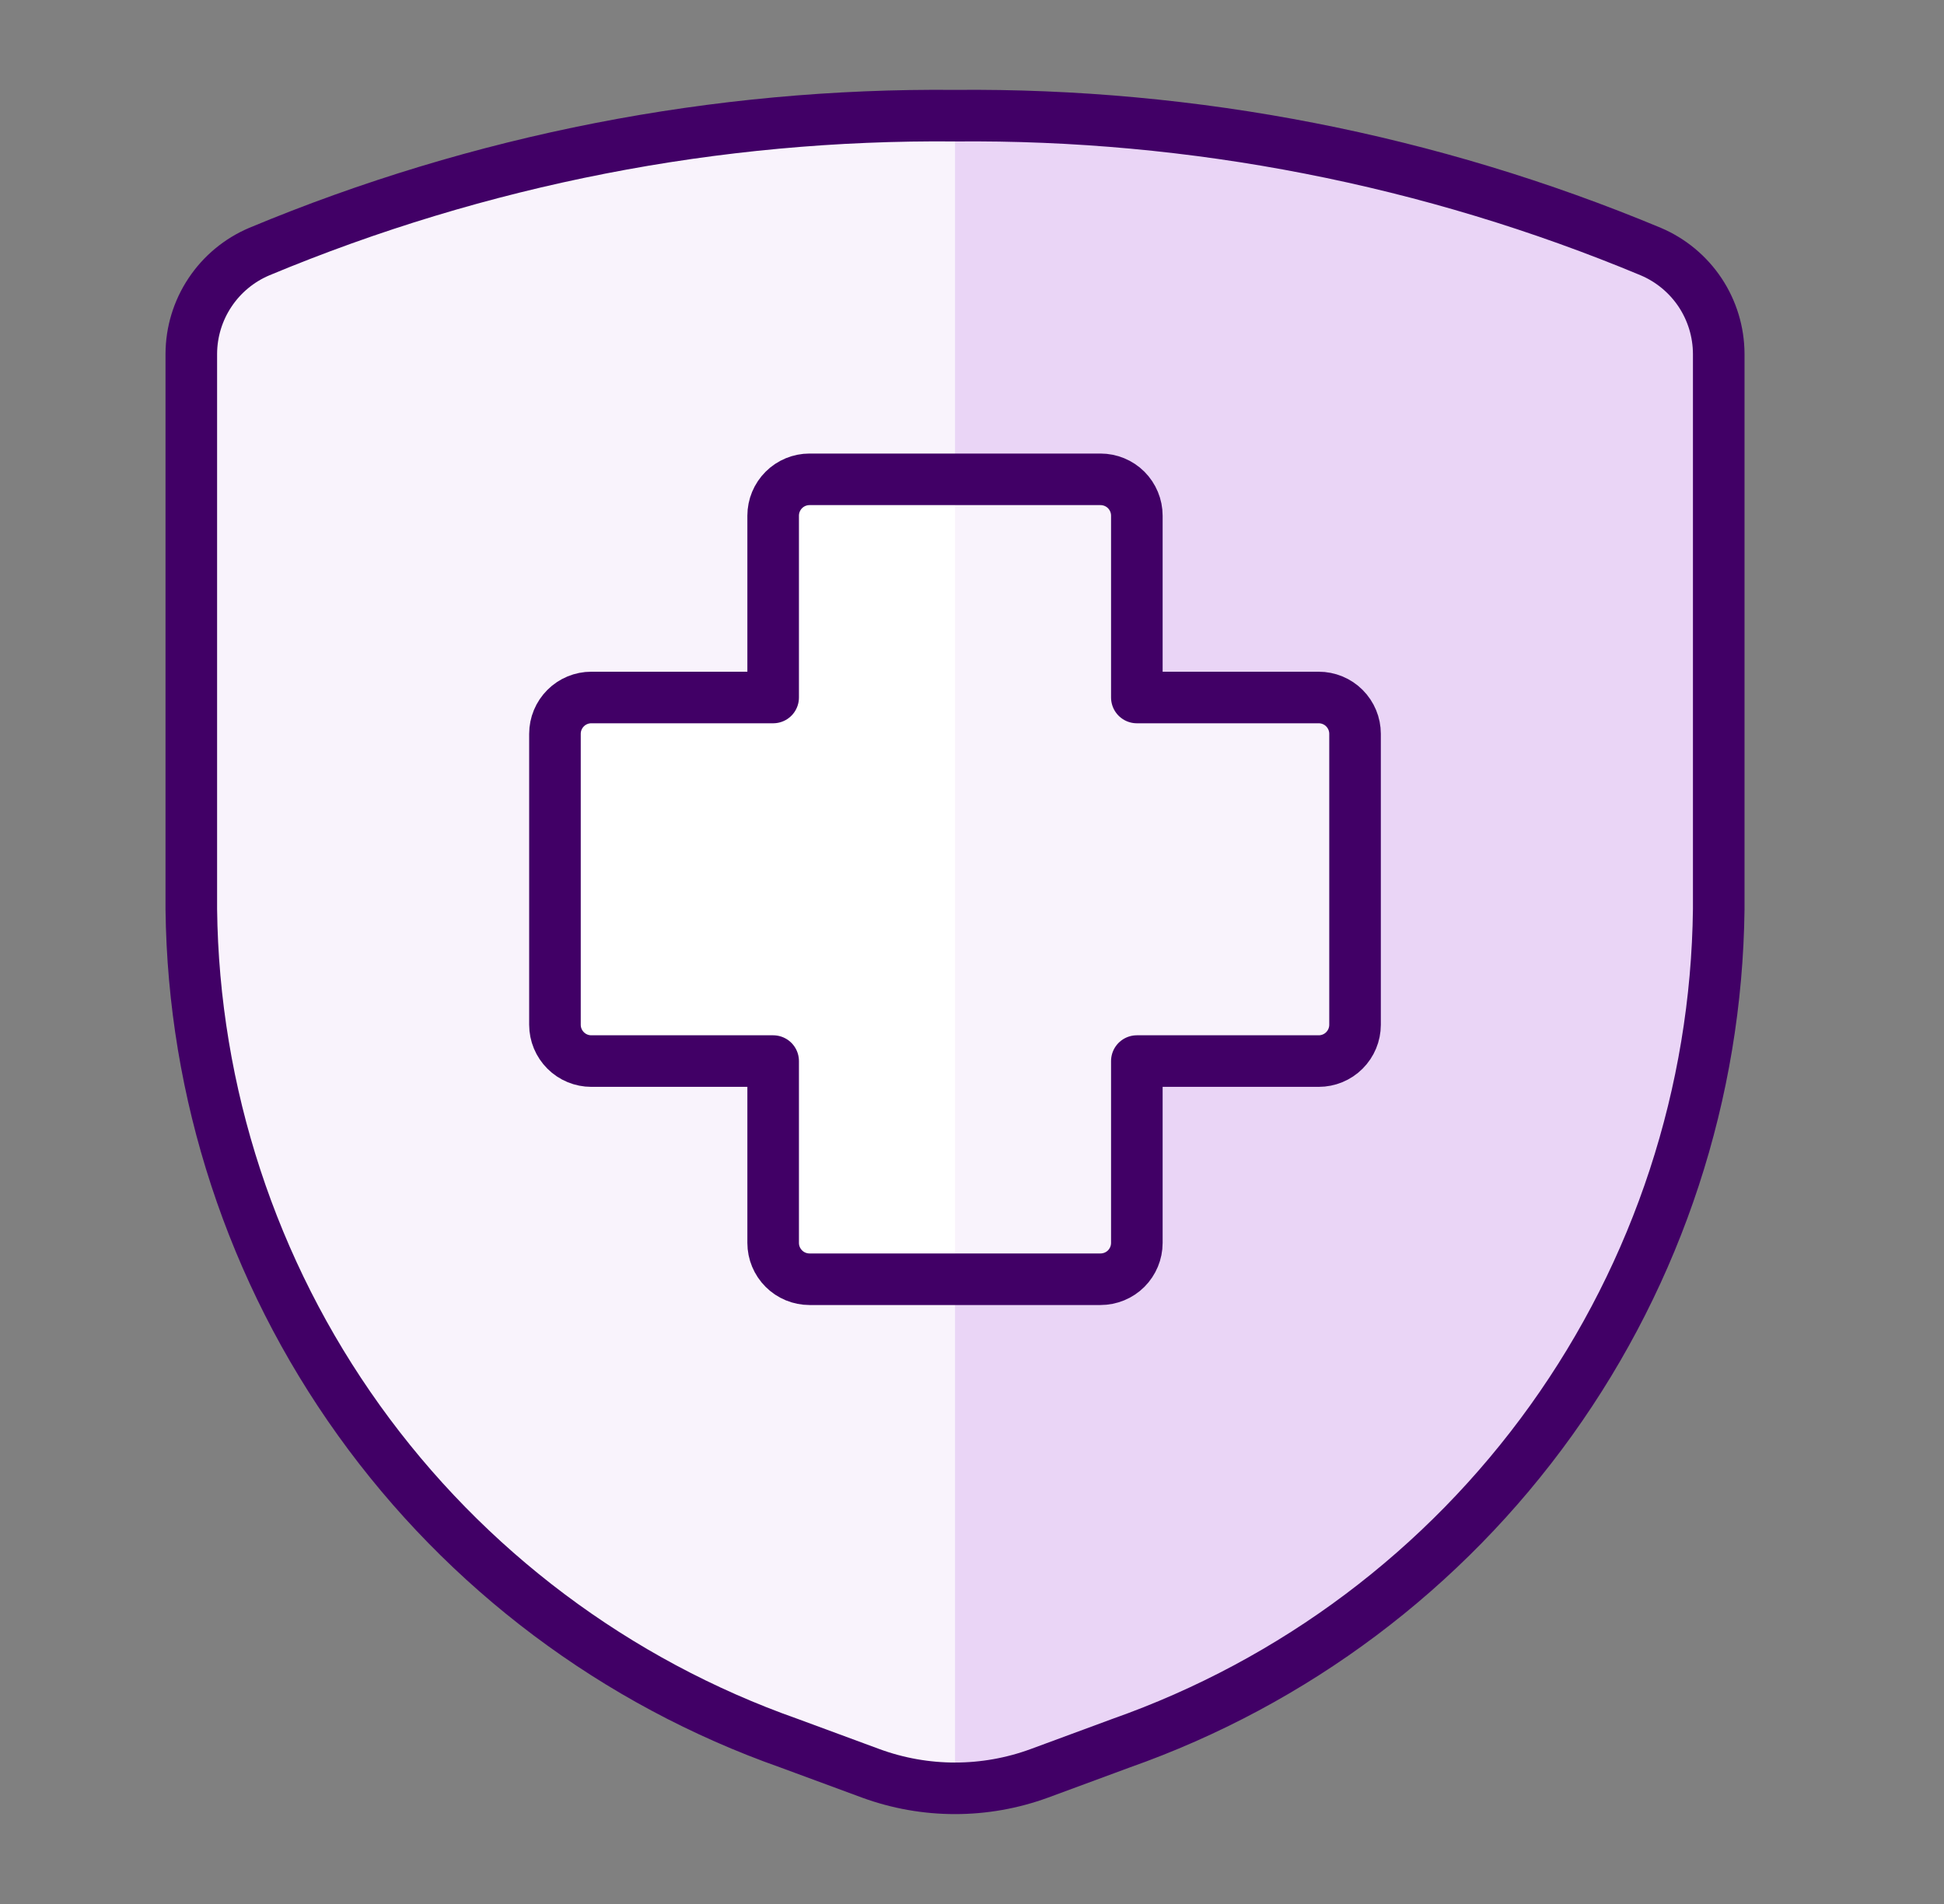
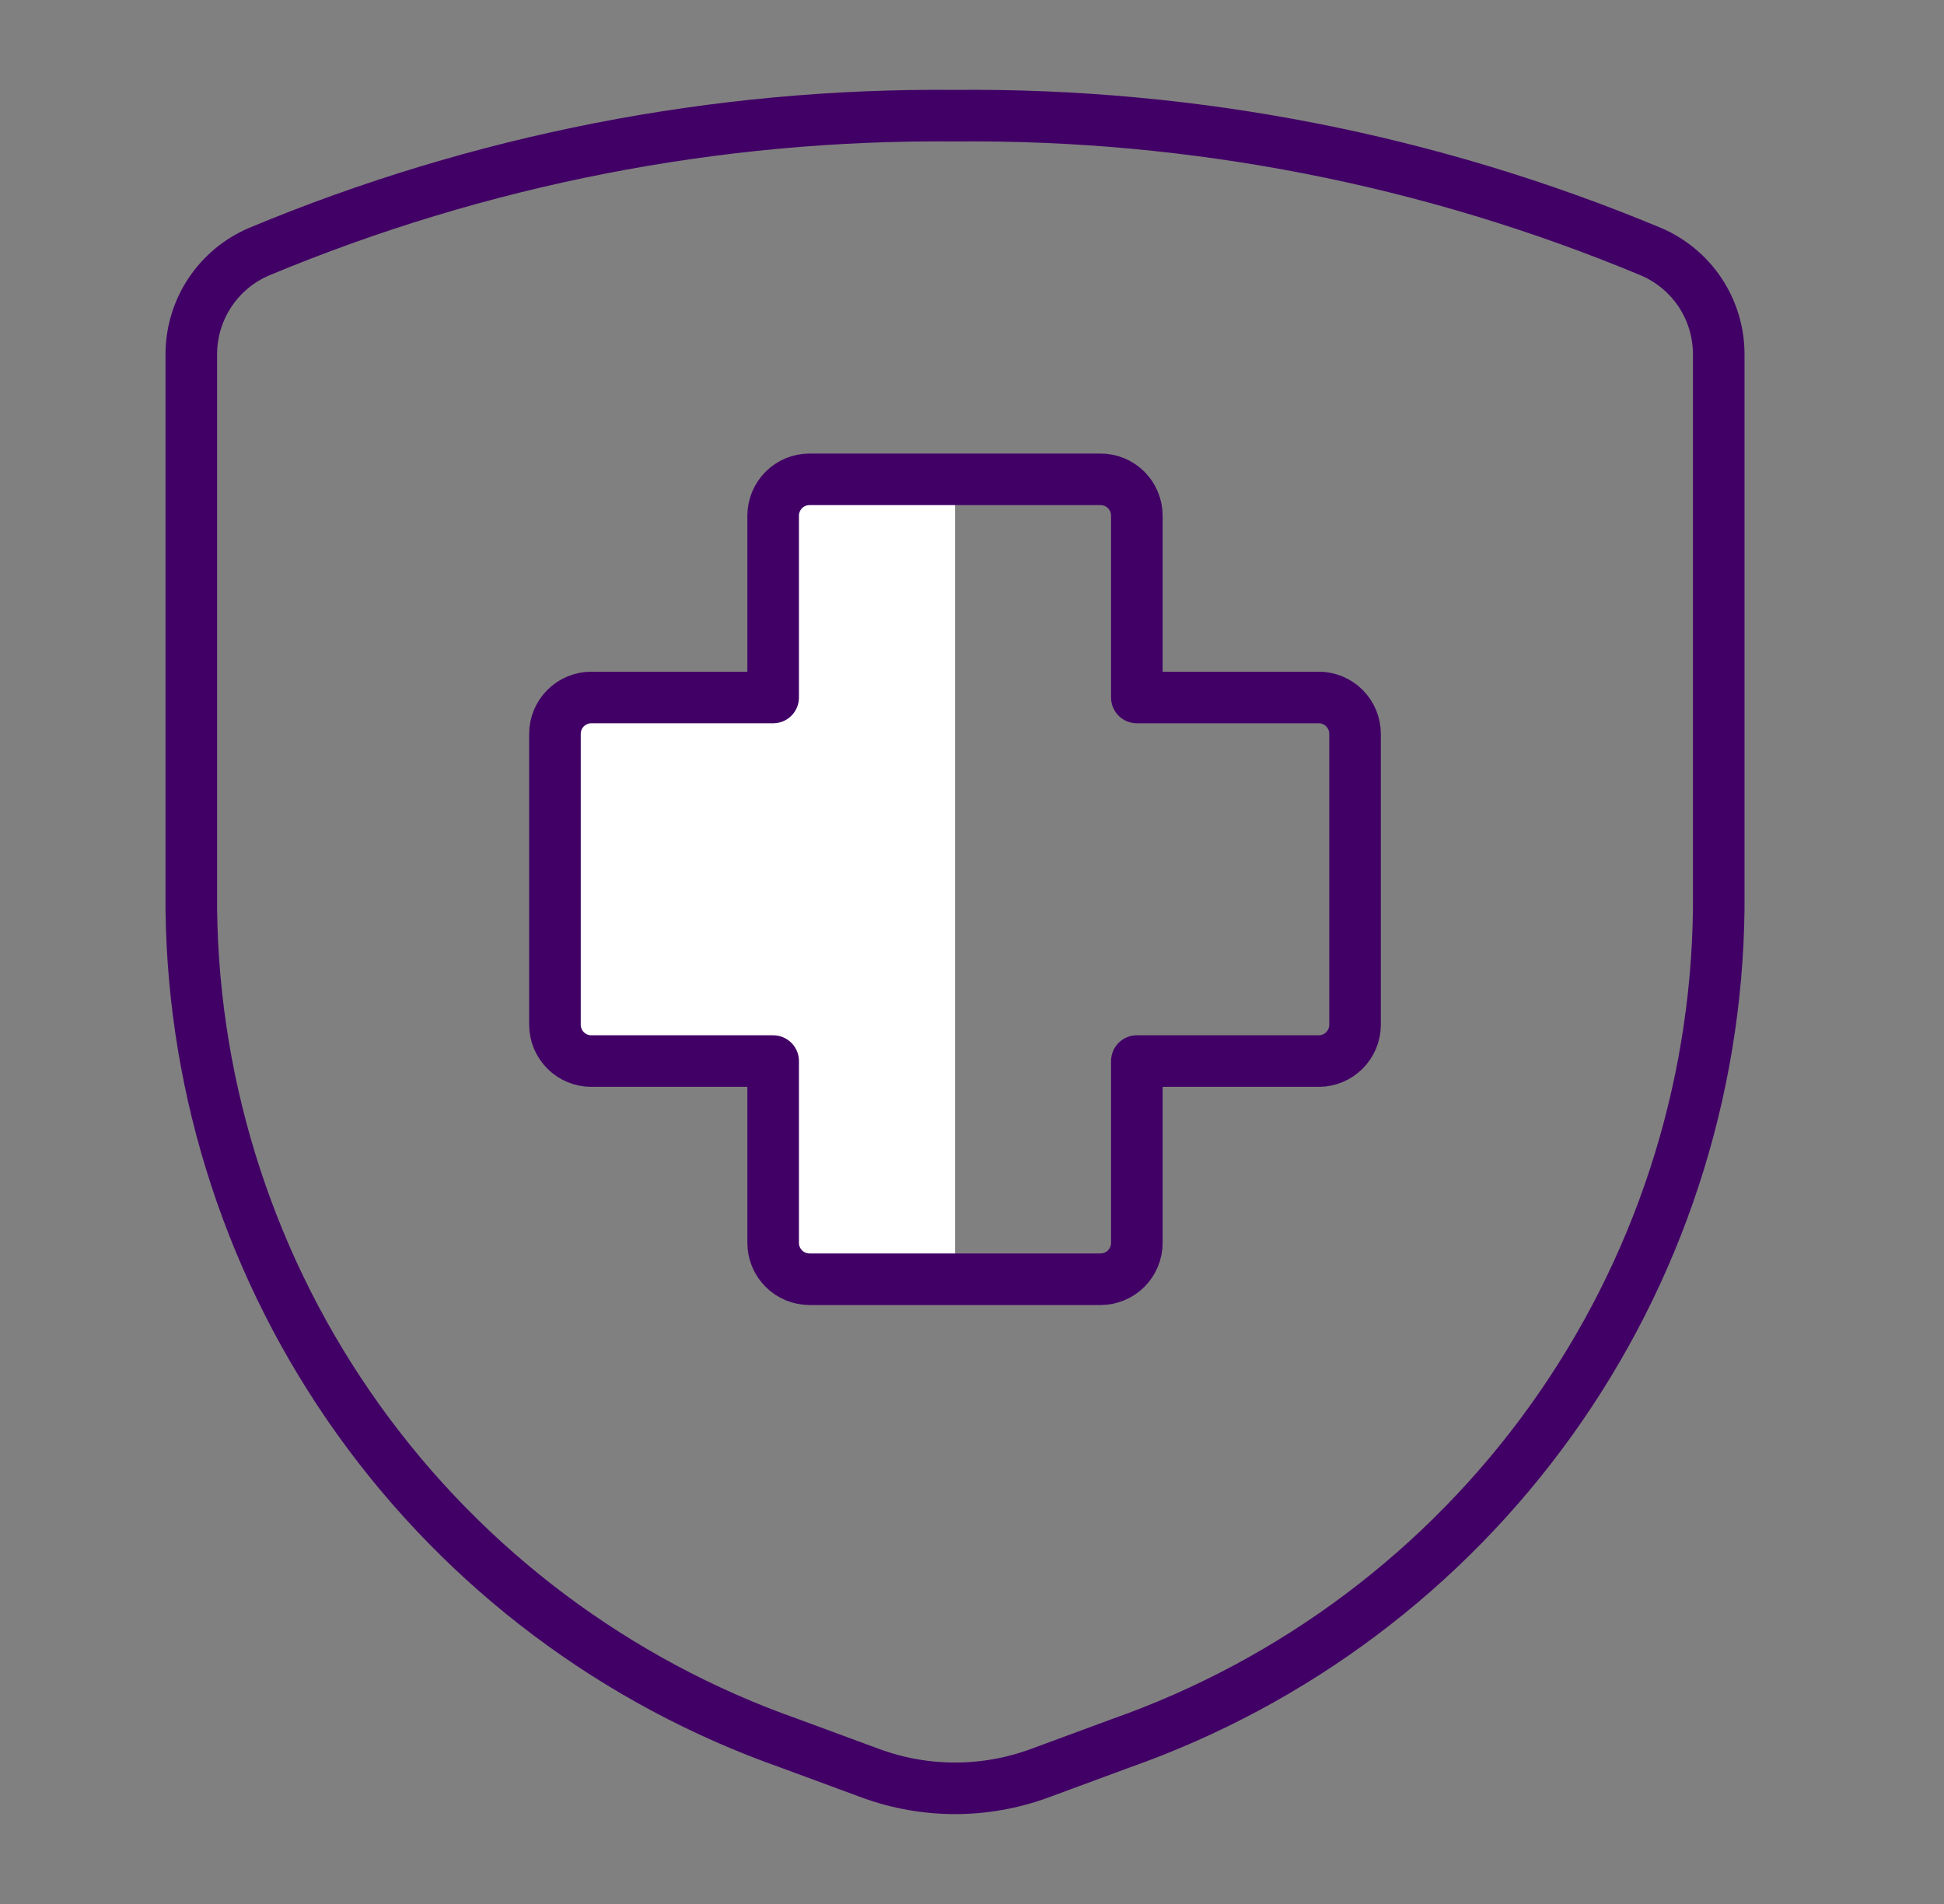
<svg xmlns="http://www.w3.org/2000/svg" width="49" height="48" viewBox="0 0 49 48" fill="none">
  <rect x="0" y="0" width="49" height="48" fill="#808080" stroke="none" />
-   <path d="M4.822 8.921V22.922C4.876 27.548 6.35 32.046 9.046 35.807C11.741 39.568 15.527 42.409 19.89 43.947L21.946 44.706C23.319 45.21 24.826 45.21 26.199 44.706L28.254 43.947C32.618 42.409 36.404 39.568 39.099 35.807C41.794 32.046 43.268 27.548 43.322 22.922V8.921C43.32 8.371 43.157 7.833 42.853 7.375C42.548 6.917 42.116 6.558 41.61 6.343C36.056 4.026 30.09 2.86 24.072 2.916C18.055 2.86 12.088 4.026 6.535 6.343C6.028 6.558 5.596 6.917 5.292 7.375C4.987 7.833 4.824 8.371 4.822 8.921Z" fill="#EAD5F6" />
-   <path d="M24.072 2.917C18.055 2.859 12.088 4.025 6.535 6.343C6.028 6.558 5.596 6.917 5.292 7.375C4.987 7.833 4.824 8.371 4.822 8.921V22.922C4.876 27.548 6.35 32.046 9.046 35.807C11.741 39.568 15.527 42.409 19.89 43.947L21.946 44.706C22.627 44.955 23.347 45.083 24.072 45.083V2.917Z" fill="#F9F3FC" />
-   <path d="M34.155 18.5C34.155 18.257 34.058 18.024 33.886 17.852C33.715 17.68 33.481 17.584 33.238 17.584H28.655V13C28.655 12.757 28.558 12.524 28.387 12.352C28.215 12.18 27.981 12.084 27.738 12.084H20.405C20.162 12.084 19.929 12.18 19.757 12.352C19.585 12.524 19.488 12.757 19.488 13V17.584H14.905C14.662 17.584 14.429 17.68 14.257 17.852C14.085 18.024 13.988 18.257 13.988 18.5V25.834C13.988 26.077 14.085 26.31 14.257 26.482C14.429 26.654 14.662 26.75 14.905 26.75H19.488V31.334C19.488 31.577 19.585 31.81 19.757 31.982C19.929 32.154 20.162 32.25 20.405 32.25H27.738C27.981 32.25 28.215 32.154 28.387 31.982C28.558 31.81 28.655 31.577 28.655 31.334V26.75H33.238C33.481 26.75 33.715 26.654 33.886 26.482C34.058 26.31 34.155 26.077 34.155 25.834V18.5Z" fill="#F9F3FC" />
  <path d="M24.072 12.084H20.405C20.162 12.084 19.929 12.18 19.757 12.352C19.585 12.524 19.488 12.757 19.488 13V17.584H14.905C14.662 17.584 14.429 17.68 14.257 17.852C14.085 18.024 13.988 18.257 13.988 18.5V25.834C13.988 26.077 14.085 26.31 14.257 26.482C14.429 26.654 14.662 26.75 14.905 26.75H19.488V31.334C19.488 31.577 19.585 31.81 19.757 31.982C19.929 32.154 20.162 32.25 20.405 32.25H24.072V12.084Z" fill="white" />
  <path d="M4.822 8.921V22.922C4.876 27.548 6.35 32.046 9.046 35.807C11.741 39.568 15.527 42.409 19.89 43.947L21.946 44.706C23.319 45.21 24.826 45.21 26.199 44.706L28.254 43.947C32.618 42.409 36.404 39.568 39.099 35.807C41.794 32.046 43.268 27.548 43.322 22.922V8.921C43.32 8.371 43.157 7.833 42.853 7.375C42.548 6.917 42.116 6.558 41.61 6.343C36.056 4.026 30.09 2.86 24.072 2.916C18.055 2.86 12.088 4.026 6.535 6.343C6.028 6.558 5.596 6.917 5.292 7.375C4.987 7.833 4.824 8.371 4.822 8.921Z" stroke="#410066" stroke-width="1.3" stroke-linecap="round" stroke-linejoin="round" />
  <path d="M34.155 18.5C34.155 18.257 34.058 18.024 33.886 17.852C33.715 17.68 33.481 17.584 33.238 17.584H28.655V13C28.655 12.757 28.558 12.524 28.387 12.352C28.215 12.18 27.981 12.084 27.738 12.084H20.405C20.162 12.084 19.929 12.18 19.757 12.352C19.585 12.524 19.488 12.757 19.488 13V17.584H14.905C14.662 17.584 14.429 17.68 14.257 17.852C14.085 18.024 13.988 18.257 13.988 18.5V25.834C13.988 26.077 14.085 26.31 14.257 26.482C14.429 26.654 14.662 26.75 14.905 26.75H19.488V31.334C19.488 31.577 19.585 31.81 19.757 31.982C19.929 32.154 20.162 32.25 20.405 32.25H27.738C27.981 32.25 28.215 32.154 28.387 31.982C28.558 31.81 28.655 31.577 28.655 31.334V26.75H33.238C33.481 26.75 33.715 26.654 33.886 26.482C34.058 26.31 34.155 26.077 34.155 25.834V18.5Z" stroke="#410066" stroke-width="1.3" stroke-linecap="round" stroke-linejoin="round" />
</svg>